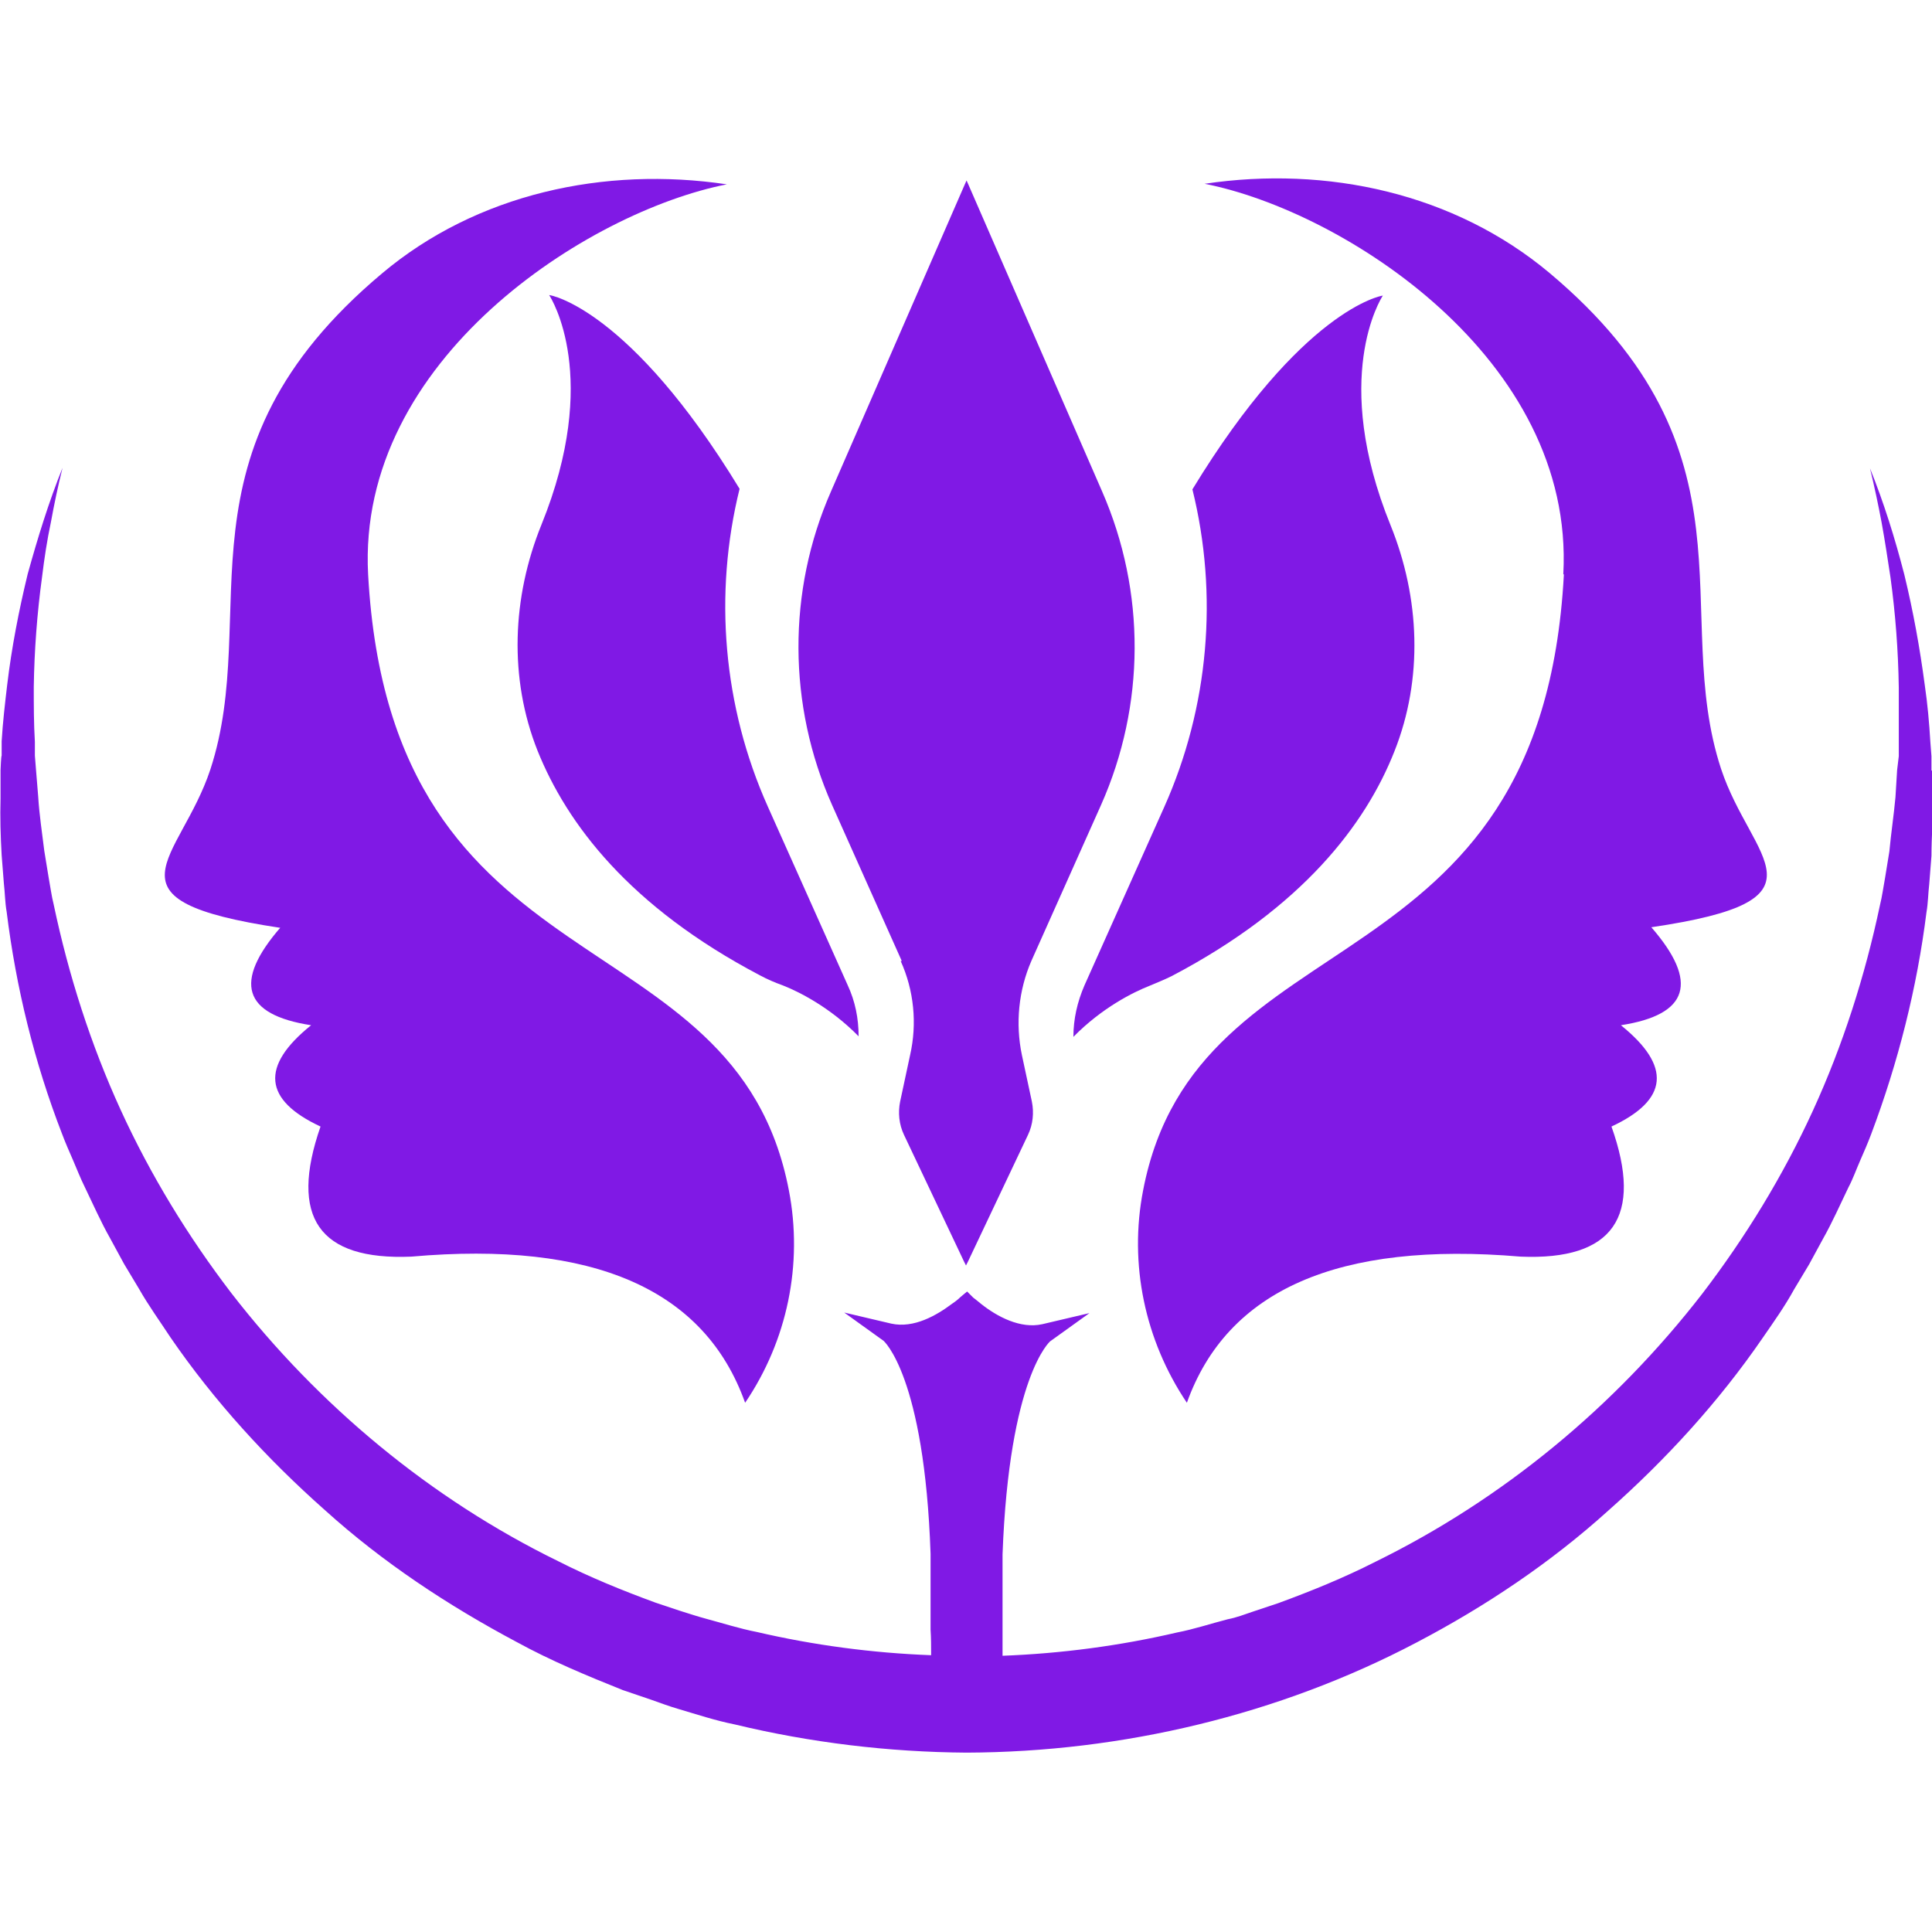
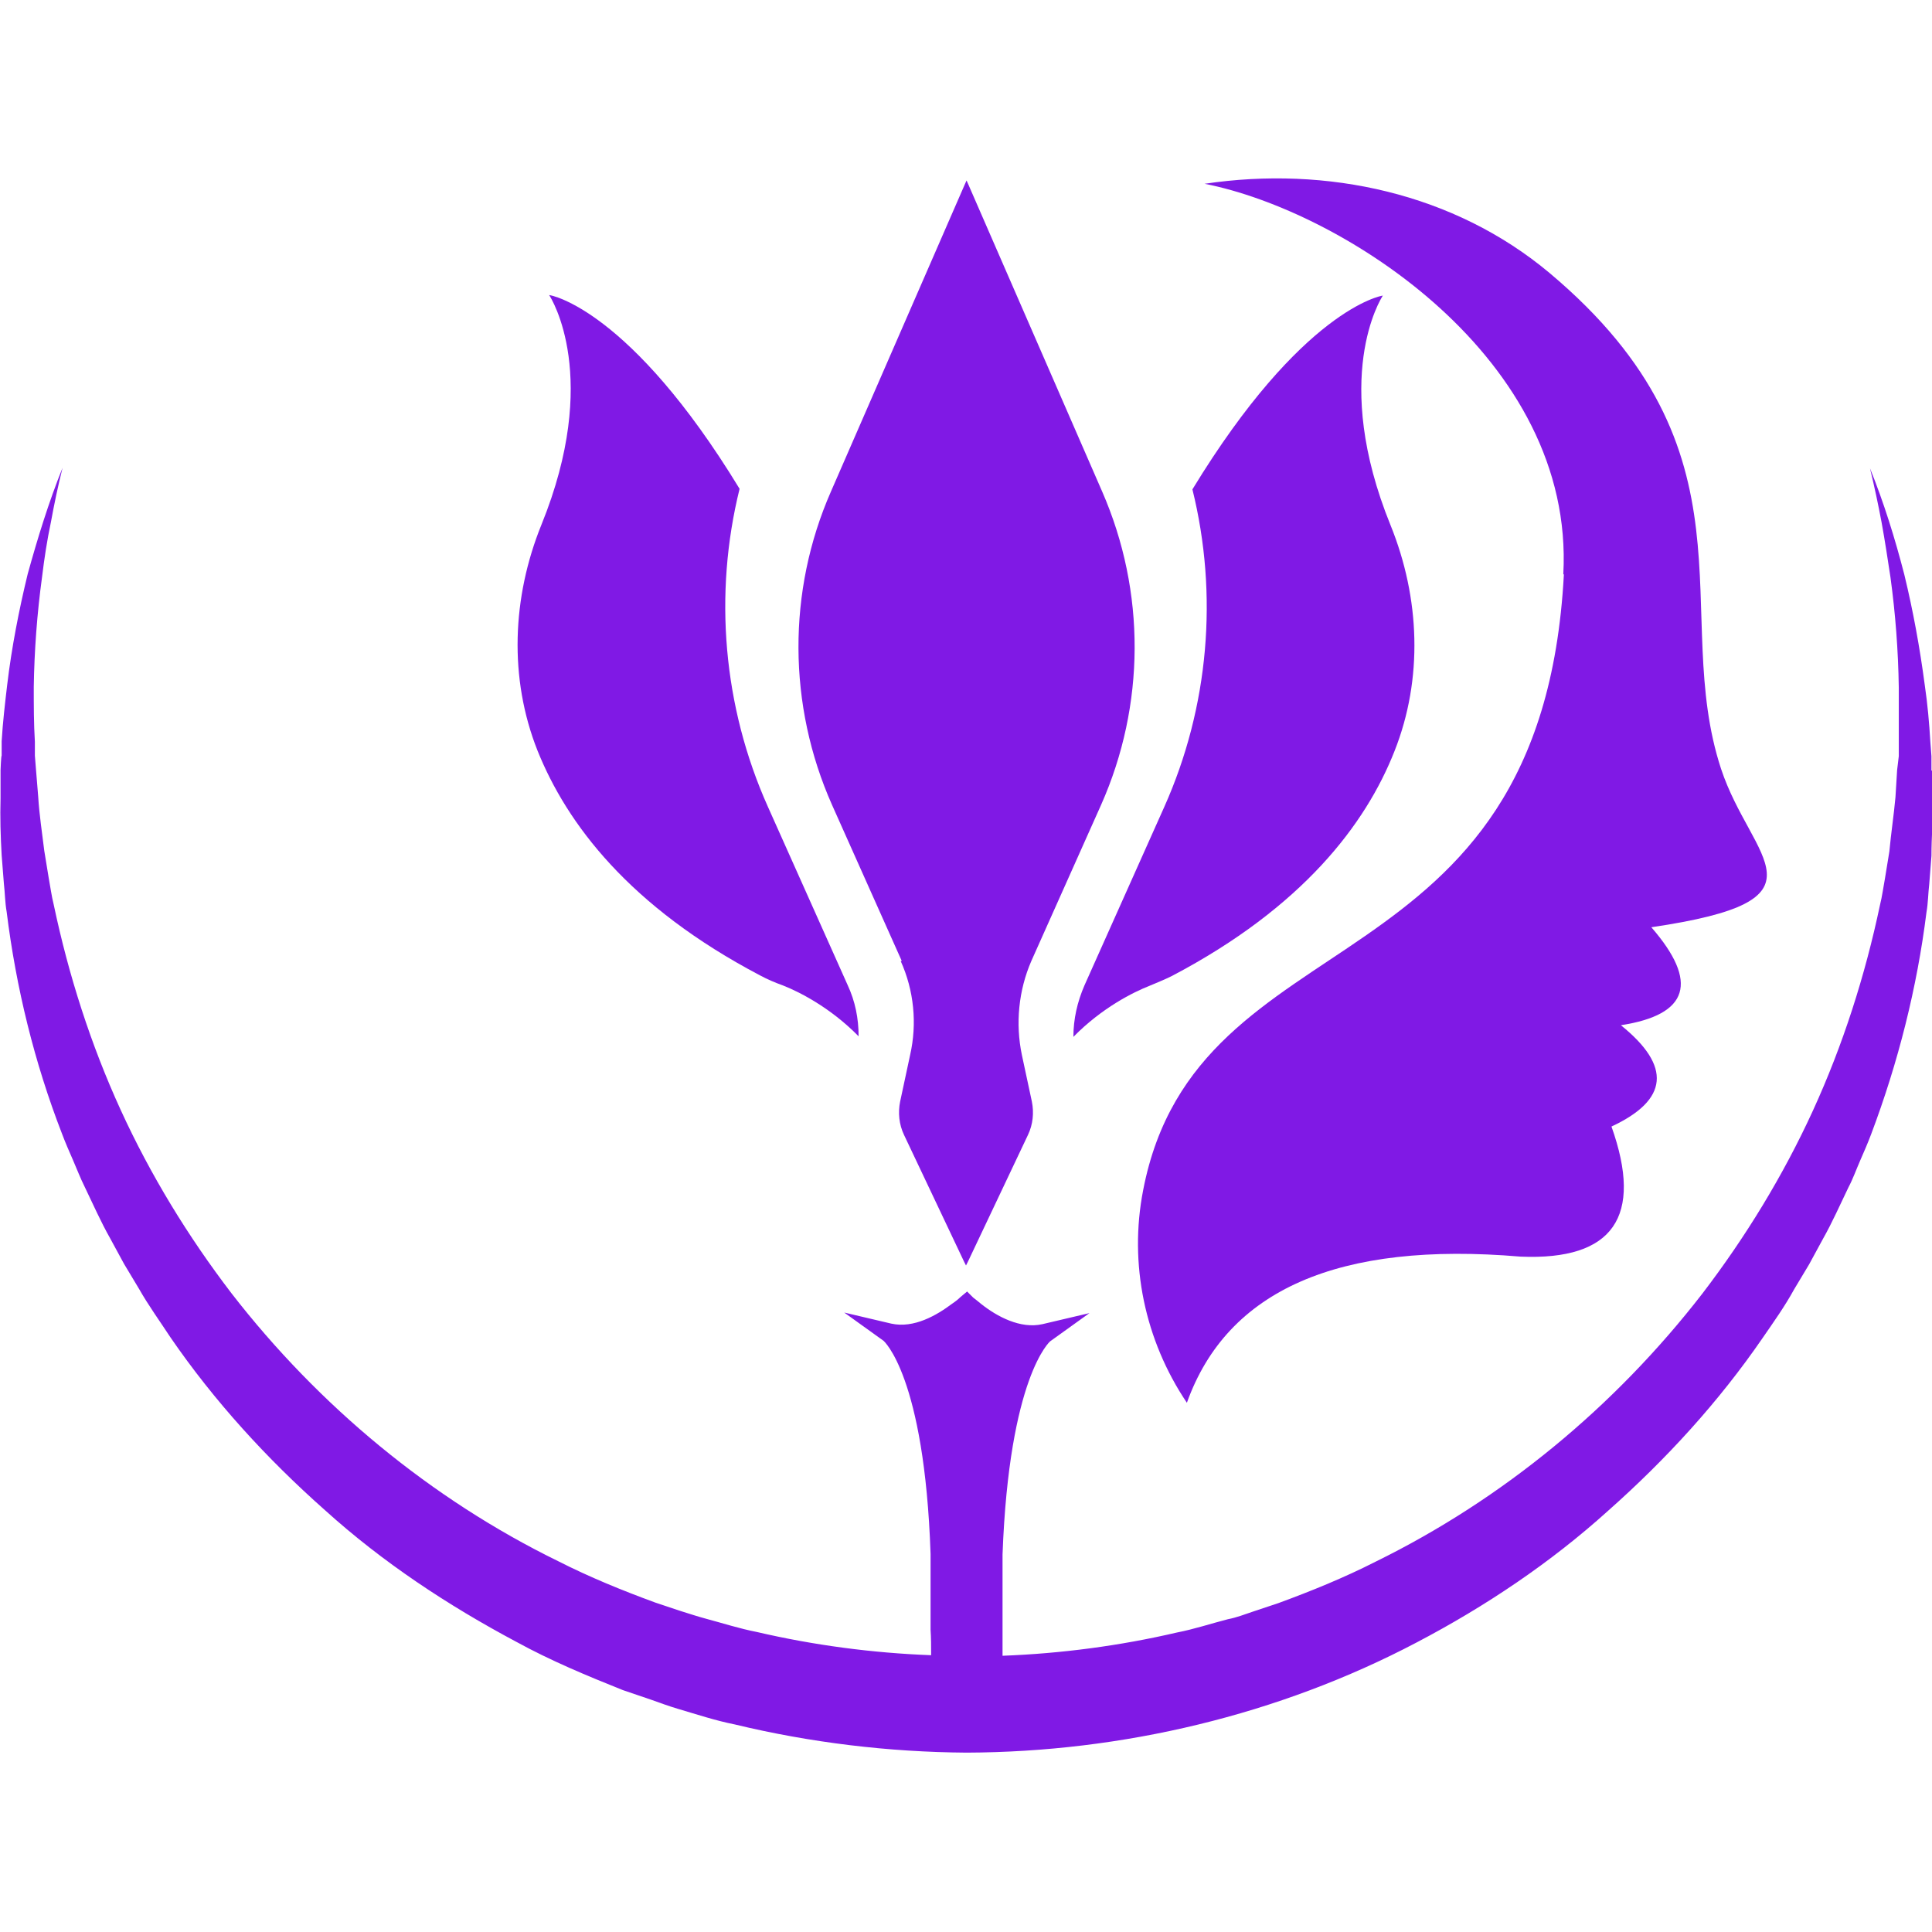
<svg xmlns="http://www.w3.org/2000/svg" id="_Слой_1" data-name="Слой_1" version="1.1" viewBox="0 0 349 349">
  <defs>
    <style> .st0 { fill: #8019e5; } </style>
  </defs>
-   <path class="st0" d="M282.5,103.8c-4.1,76.2-66.3,60.8-76,111.2-2.6,13.3.3,27.1,7.9,38.4,7.3-20.4,27.4-29.2,60.3-26.4,16.7.7,22.2-7.2,16.4-23.5,10.3-4.8,10.9-10.9,1.7-18.3,12.3-1.9,14.1-7.8,5.5-17.7,33.3-4.9,18.1-12,12.6-28.6-9.3-28.3,7.6-57.2-31-89.6-17.2-14.4-40.2-19.4-62.3-16.1,25,4.9,66.9,31.6,64.8,70.5Z" />
+   <path class="st0" d="M282.5,103.8c-4.1,76.2-66.3,60.8-76,111.2-2.6,13.3.3,27.1,7.9,38.4,7.3-20.4,27.4-29.2,60.3-26.4,16.7.7,22.2-7.2,16.4-23.5,10.3-4.8,10.9-10.9,1.7-18.3,12.3-1.9,14.1-7.8,5.5-17.7,33.3-4.9,18.1-12,12.6-28.6-9.3-28.3,7.6-57.2-31-89.6-17.2-14.4-40.2-19.4-62.3-16.1,25,4.9,66.9,31.6,64.8,70.5" />
  <g>
    <path class="st0" d="M195.9,178c-1.3,3-2,6.1-2,9.3,5.2-5.3,10.9-8.1,13.7-9.2,1.4-.6,2.7-1.1,4.1-1.8,23.6-12.4,35-27.4,40.2-40.6,5.2-13.1,4.6-27.7-.7-40.8-10.8-26.6-1.8-40.9-1.4-41.5-.3,0-14.6,2.5-34.4,35,4.7,19,3,39.3-5.1,57.4l-14.4,32.2Z" />
    <path class="st0" d="M162.7,173.6c2.4,5.3,3,11.3,1.7,17l-1.8,8.4c-.4,2-.2,4.1.7,6l10.8,22.8.4.8.4-.8,10.8-22.8c.9-1.9,1.1-4,.7-6l-1.8-8.4c-1.2-5.7-.6-11.7,1.7-17l12.6-28.2c8-18,8.1-38.5.2-56.6l-24.1-55.3-.4-.9-.4.9-24.1,55.3c-7.9,18-7.8,38.6.2,56.6l12.6,28.2Z" />
    <path class="st0" d="M99.2,53.3c.4.6,9.4,14.9-1.4,41.5-5.3,13.1-5.9,27.7-.7,40.8,5.3,13.2,16.6,28.2,40.2,40.6,1.3.7,2.7,1.3,4.1,1.8,2.8,1.1,8.5,3.9,13.7,9.2,0-3.2-.6-6.3-2-9.3l-14.4-32.2c-8.1-18.1-9.8-38.4-5.1-57.4-19.8-32.5-34.1-35-34.4-35Z" />
  </g>
-   <path class="st0" d="M50.7,167.5c-8.6,9.9-6.8,15.8,5.5,17.7-9.2,7.4-8.6,13.5,1.7,18.3-5.7,16.4-.3,24.2,16.4,23.5,32.9-2.9,53,5.9,60.3,26.4,7.6-11.2,10.5-25,7.9-38.4-9.7-50.4-71.8-35-76-111.2-2.1-38.9,39.8-65.6,64.8-70.5-22.1-3.3-45.2,1.7-62.3,16.1-38.6,32.4-21.7,61.2-31,89.6-5.5,16.6-20.6,23.6,12.6,28.6Z" />
  <path class="st0" d="M348.9,139.2v-2.6c0,0-.2-2.6-.2-2.6-.2-3.4-.5-6.8-1-10.2-.9-6.8-2.1-13.4-3.7-20-1.7-6.6-3.7-13-6.2-19.2.8,3.3,1.5,6.6,2.1,9.8.6,3.3,1.1,6.6,1.6,9.9.9,6.6,1.4,13.2,1.5,19.9,0,3.3,0,6.6,0,9.9v2.5c0,0-.3,2.5-.3,2.5l-.3,4.9c-.3,3.3-.8,6.5-1.1,9.8l-.8,4.9c-.3,1.6-.5,3.2-.9,4.8-2.7,12.8-6.7,25.3-12.1,37.1-5.4,11.8-12.2,22.9-20,33.1-15.8,20.4-36,37.1-59,48.4-5.7,2.9-11.6,5.3-17.6,7.5l-4.5,1.5c-1.5.5-3,1.1-4.6,1.4-3.1.8-6.1,1.8-9.2,2.4-10.3,2.4-20.9,3.8-31.5,4.2,0-1.6,0-3.1,0-4.6v-13.7c1.2-32.2,8.6-38.5,8.6-38.5l7.1-5.1-8.5,2c-4,.9-8.2-1.4-11-3.6-.6-.5-1.1-.9-1.5-1.2l-1.1-1.1-1.2,1c-.4.4-.9.8-1.5,1.2-2.8,2.1-6.9,4.5-11,3.6l-8.5-2,7.1,5.1c0,0,7.4,6.3,8.5,38.5v13.7c.1,1.5.1,3,.1,4.6-10.6-.4-21.2-1.8-31.5-4.2-3.1-.6-6.2-1.6-9.2-2.4-1.5-.4-3-.9-4.6-1.4l-4.5-1.5c-6-2.2-11.9-4.6-17.6-7.5-22.9-11.2-43.2-28-59-48.4-7.8-10.2-14.6-21.3-20-33.1-5.4-11.8-9.4-24.3-12.1-37.1-.4-1.6-.6-3.2-.9-4.8l-.8-4.9c-.4-3.3-.9-6.5-1.1-9.8l-.4-4.9-.2-2.5v-2.5c-.2-3.3-.2-6.6-.2-9.9.1-6.6.6-13.3,1.5-19.9.4-3.3.9-6.6,1.6-9.9.6-3.3,1.3-6.6,2.1-9.8-2.5,6.2-4.5,12.7-6.3,19.2-1.6,6.6-2.9,13.3-3.7,20-.4,3.4-.8,6.8-1,10.2v2.6c-.1,0-.2,2.6-.2,2.6v5.1c-.1,3.4,0,6.8.2,10.3l.4,5.1c.2,1.7.2,3.4.5,5.1,1.7,13.7,5,27.2,10,40.1.6,1.6,1.3,3.2,2,4.8.7,1.6,1.3,3.2,2.1,4.8,1.5,3.1,2.9,6.3,4.6,9.3l2.5,4.6c.9,1.5,1.8,3,2.7,4.5,1.7,3,3.8,5.9,5.7,8.8,7.9,11.5,17.4,21.9,27.9,31.2,10.4,9.4,22.2,17.2,34.6,23.8,6.2,3.4,12.7,6.1,19.2,8.7l5,1.7c1.7.6,3.3,1.2,5,1.7,3.4,1,6.7,2.1,10.2,2.8,13.7,3.3,27.8,5,41.9,5.1,28.1-.1,56.4-6.8,81.3-19.9,12.4-6.5,24.2-14.4,34.6-23.8,10.5-9.3,20-19.7,27.9-31.2,2-2.9,4-5.7,5.7-8.8.9-1.5,1.8-3,2.7-4.5l2.5-4.6c1.7-3,3.1-6.2,4.6-9.3.8-1.5,1.4-3.2,2.1-4.8.7-1.6,1.4-3.2,2-4.8,4.9-13,8.3-26.5,10-40.1.3-1.7.3-3.4.5-5.1l.4-5.1c0-3.4.3-6.9.3-10.3v-5.1Z" />
</svg>